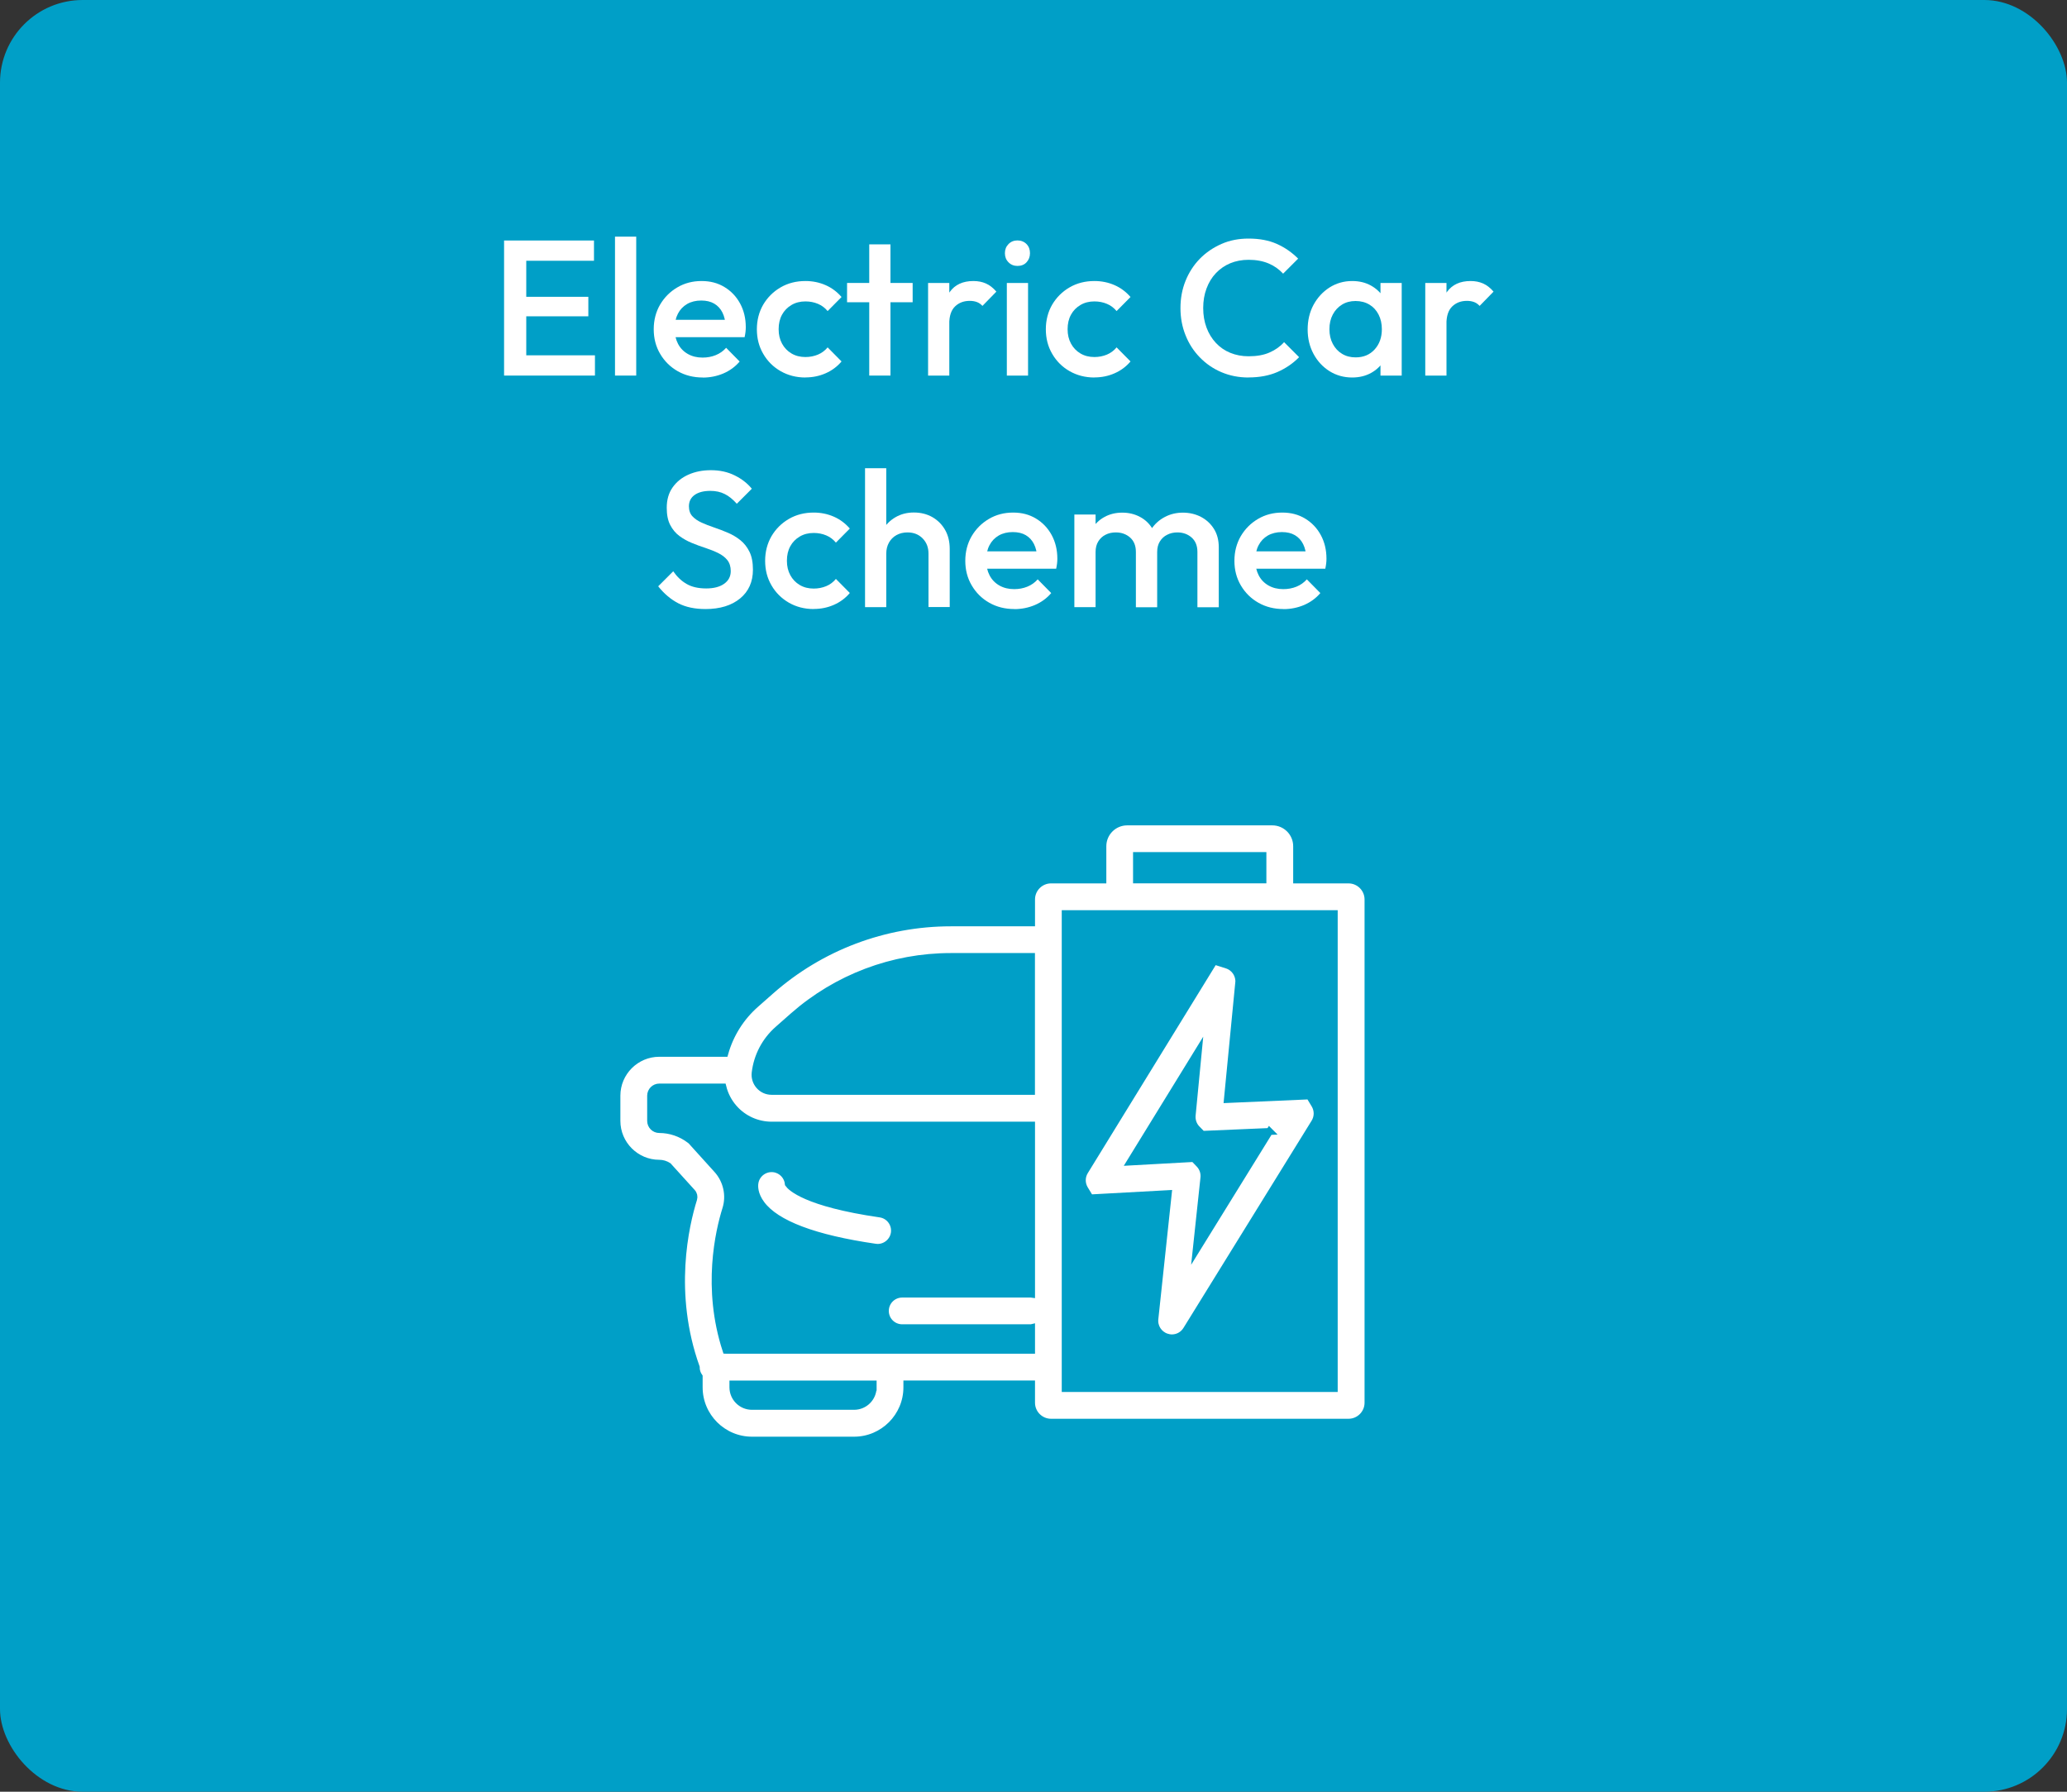
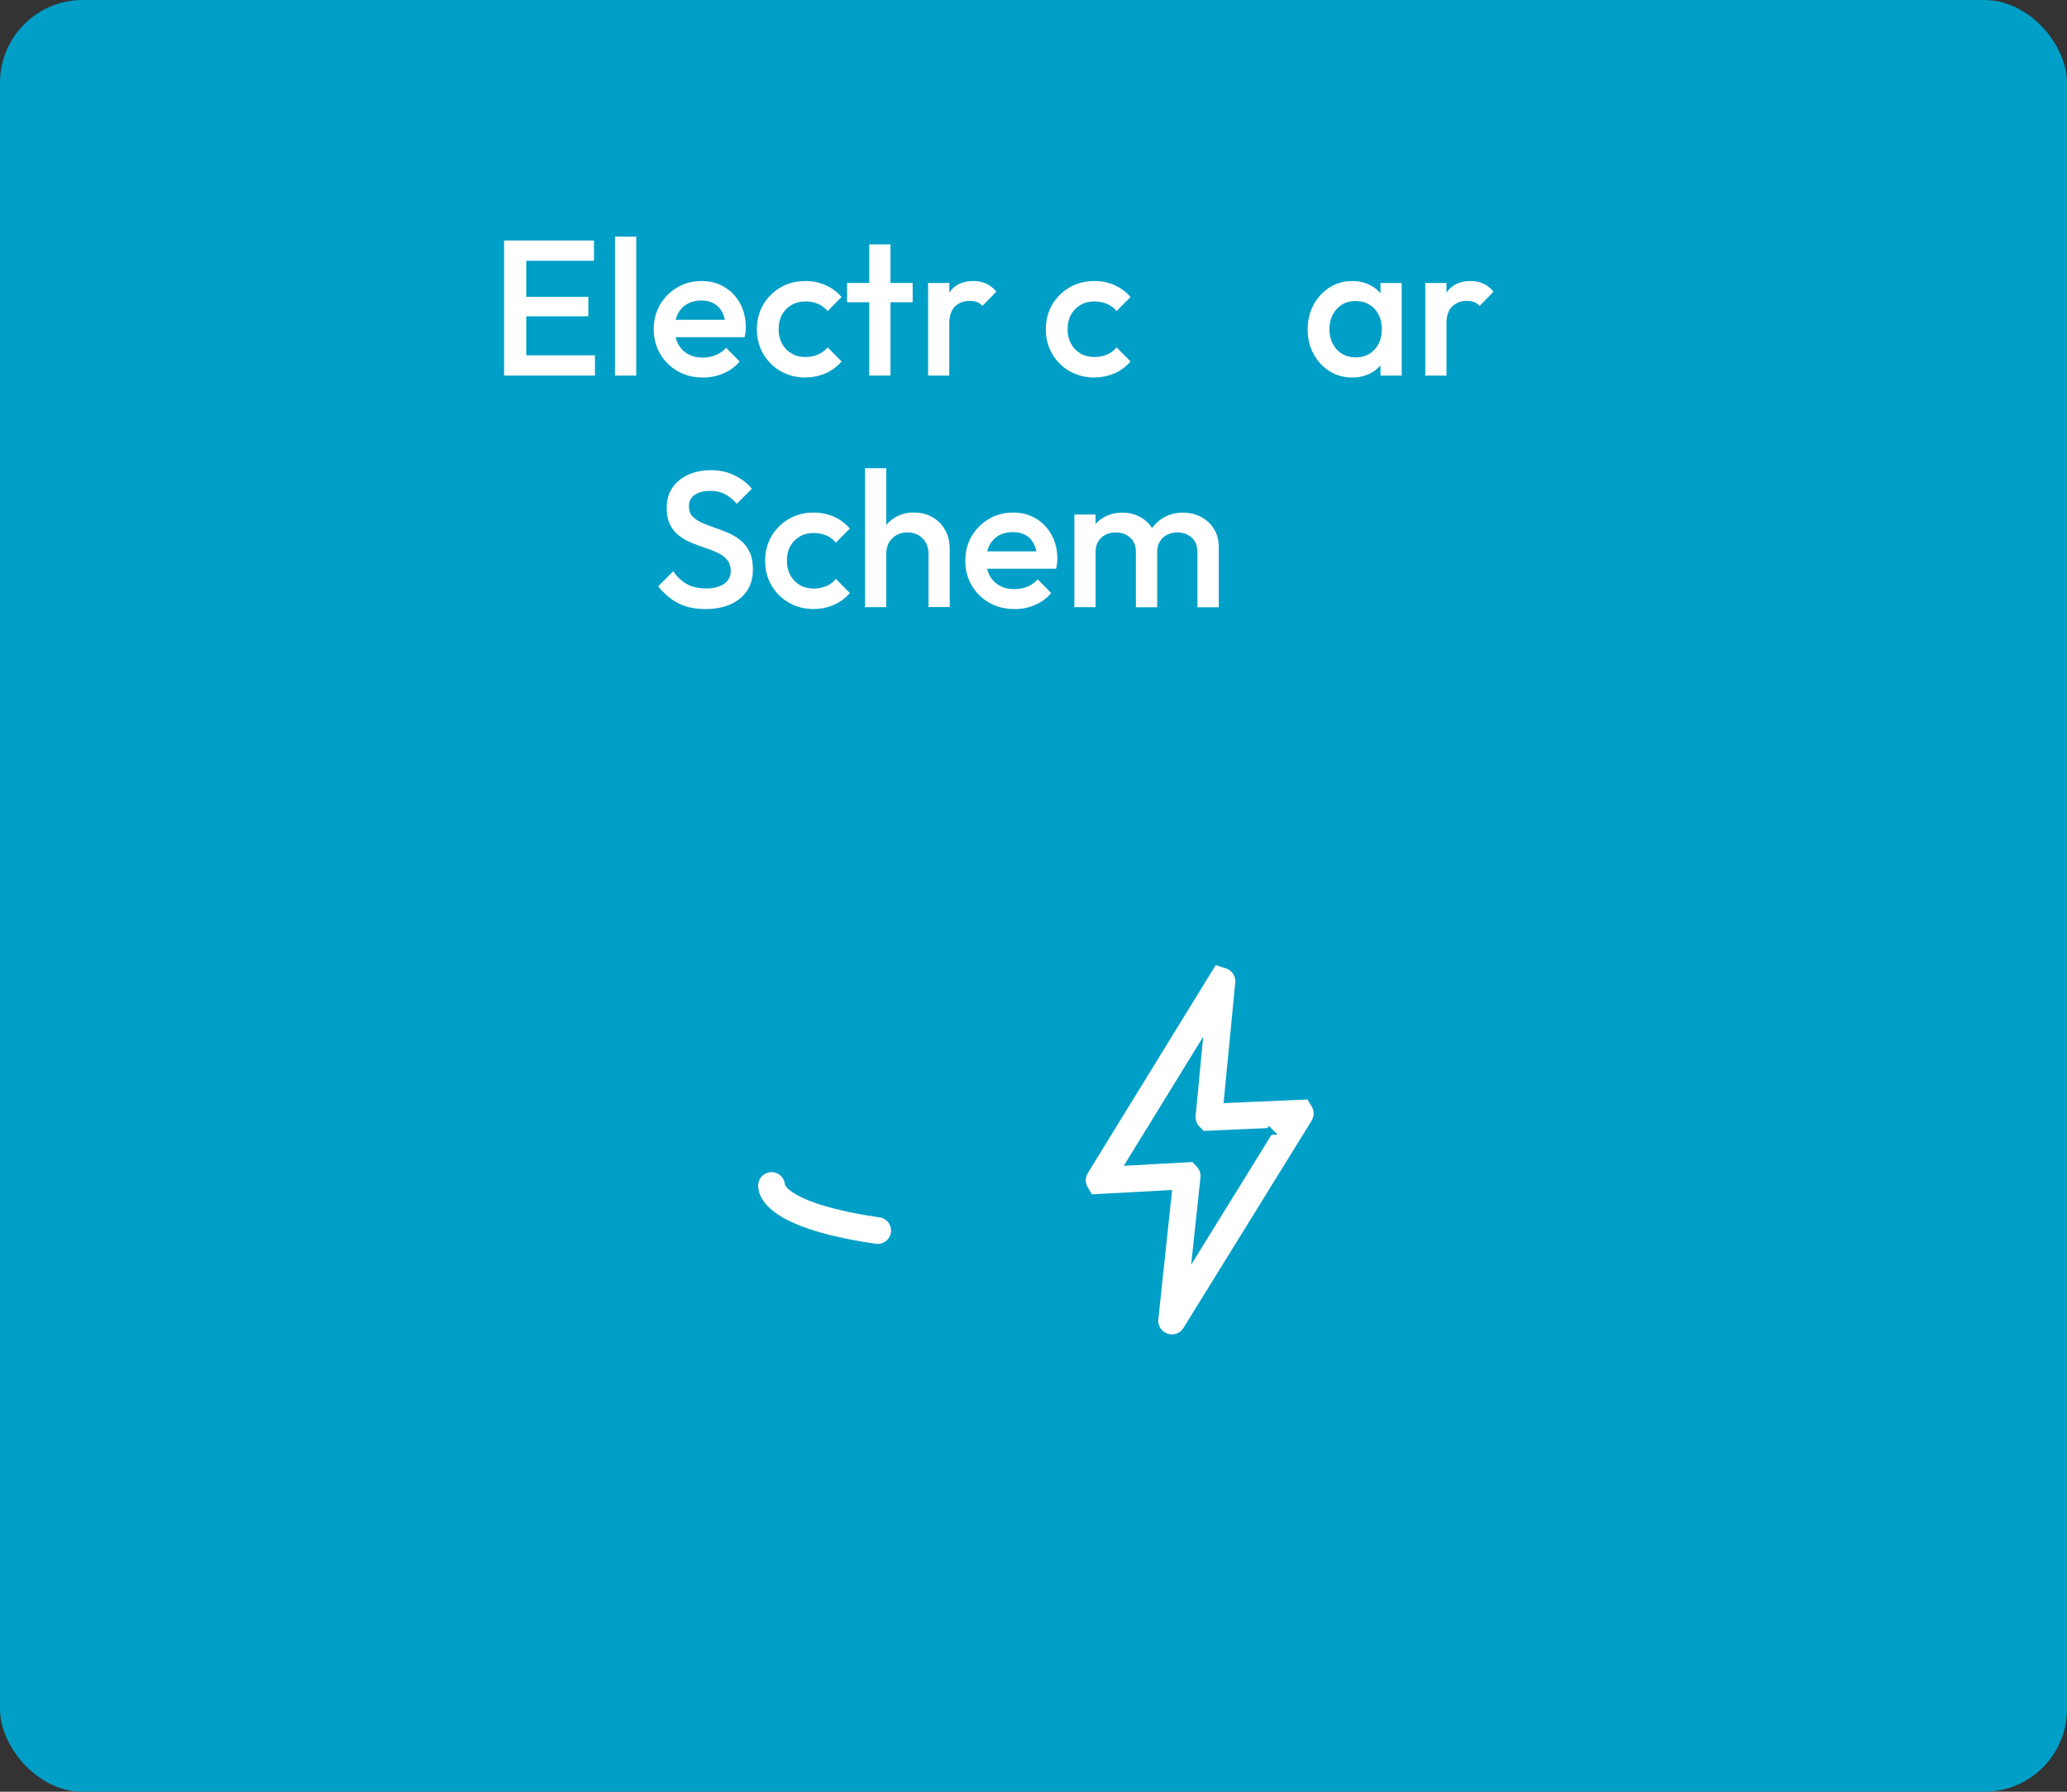
<svg xmlns="http://www.w3.org/2000/svg" id="Layer_1" data-name="Layer 1" viewBox="0 0 300 260">
  <rect x="0" y="0" width="300" height="260" fill="#333333" stroke="none" />
  <defs>
    <style> .cls-1, .cls-2 { fill: #fff; } .cls-2 { stroke: #009fc7; stroke-miterlimit: 10; } .cls-3 { fill: #009fc7; } </style>
  </defs>
  <rect class="cls-3" y="0" width="300" height="260" rx="12" ry="12" />
  <g>
    <path class="cls-1" d="M73.16,54.5v-19.6h3.22v19.6h-3.22ZM75.37,37.84v-2.94h10.84v2.94h-10.84ZM75.37,45.9v-2.83h10.02v2.83h-10.02ZM75.37,54.5v-2.94h10.98v2.94h-10.98Z" />
    <path class="cls-1" d="M89.26,54.5v-20.16h3.08v20.16h-3.08Z" />
    <path class="cls-1" d="M102,54.78c-1.34,0-2.55-.3-3.63-.91-1.07-.61-1.92-1.44-2.55-2.51-.63-1.06-.94-2.26-.94-3.58s.31-2.52.92-3.57c.62-1.05,1.45-1.89,2.51-2.51,1.05-.62,2.23-.92,3.51-.92s2.36.29,3.32.87c.96.58,1.72,1.37,2.27,2.38s.83,2.16.83,3.44c0,.22-.01.45-.04.69s-.07.49-.13.77h-11.03v-2.52h9.44l-1.15,1.01c-.04-.82-.2-1.51-.48-2.07-.28-.56-.68-.99-1.19-1.29s-1.14-.45-1.89-.45c-.78,0-1.47.17-2.04.5-.58.34-1.03.81-1.34,1.41s-.48,1.33-.48,2.17.17,1.58.5,2.21.81,1.12,1.43,1.47c.62.35,1.33.52,2.13.52.69,0,1.33-.12,1.92-.36.59-.24,1.09-.6,1.5-1.06l1.96,1.99c-.65.77-1.45,1.34-2.38,1.74-.93.39-1.92.59-2.97.59Z" />
    <path class="cls-1" d="M116.9,54.78c-1.33,0-2.53-.31-3.6-.92s-1.92-1.46-2.53-2.52c-.62-1.06-.92-2.25-.92-3.56s.31-2.52.92-3.57c.62-1.05,1.46-1.89,2.53-2.51s2.27-.92,3.6-.92c1.04,0,2.02.2,2.93.6.91.4,1.67.98,2.31,1.72l-2.02,2.04c-.39-.47-.86-.82-1.41-1.05s-1.15-.35-1.81-.35c-.77,0-1.44.17-2.03.52s-1.05.82-1.37,1.41c-.33.6-.49,1.3-.49,2.1s.16,1.48.49,2.09c.33.61.78,1.08,1.37,1.43.59.35,1.26.52,2.03.52.65,0,1.25-.12,1.81-.35.55-.23,1.02-.58,1.41-1.05l2.02,2.04c-.63.75-1.4,1.32-2.31,1.72-.91.4-1.88.6-2.93.6Z" />
    <path class="cls-1" d="M122.94,43.86v-2.8h9.52v2.8h-9.52ZM126.16,54.5v-19.04h3.08v19.04h-3.08Z" />
    <path class="cls-1" d="M134.7,54.5v-13.44h3.08v13.44h-3.08ZM137.78,47.02l-1.06-.53c0-1.7.38-3.08,1.13-4.13s1.9-1.58,3.43-1.58c.67,0,1.28.12,1.82.36.54.24,1.04.63,1.51,1.18l-2.02,2.07c-.24-.26-.51-.45-.81-.56-.3-.11-.64-.17-1.04-.17-.86,0-1.57.27-2.13.81-.56.54-.84,1.39-.84,2.55Z" />
-     <path class="cls-1" d="M147.67,38.59c-.52,0-.96-.18-1.3-.53-.35-.35-.52-.79-.52-1.32s.17-.96.52-1.32c.34-.35.78-.53,1.3-.53s.98.18,1.32.53.5.79.5,1.32-.17.96-.5,1.32-.77.53-1.32.53ZM146.13,54.5v-13.44h3.08v13.44h-3.08Z" />
    <path class="cls-1" d="M158.84,54.78c-1.33,0-2.53-.31-3.6-.92s-1.92-1.46-2.53-2.52c-.62-1.06-.92-2.25-.92-3.56s.31-2.52.92-3.57c.62-1.05,1.46-1.89,2.53-2.51s2.27-.92,3.6-.92c1.04,0,2.02.2,2.93.6.91.4,1.67.98,2.31,1.72l-2.02,2.04c-.39-.47-.86-.82-1.41-1.05-.55-.23-1.15-.35-1.81-.35-.77,0-1.44.17-2.03.52s-1.05.82-1.37,1.41c-.33.6-.49,1.3-.49,2.1s.16,1.48.49,2.09c.33.61.78,1.08,1.37,1.43.59.35,1.26.52,2.03.52.65,0,1.25-.12,1.81-.35.55-.23,1.02-.58,1.41-1.05l2.02,2.04c-.63.75-1.4,1.32-2.31,1.72-.91.4-1.88.6-2.93.6Z" />
-     <path class="cls-1" d="M181.21,54.78c-1.42,0-2.73-.26-3.93-.77-1.2-.51-2.25-1.23-3.15-2.16-.9-.92-1.59-2-2.07-3.22-.49-1.22-.73-2.53-.73-3.93s.24-2.71.73-3.93,1.18-2.29,2.07-3.21c.9-.92,1.95-1.63,3.15-2.16s2.52-.78,3.93-.78c1.59,0,2.96.26,4.12.78,1.16.52,2.18,1.23,3.08,2.13l-2.18,2.18c-.58-.63-1.28-1.13-2.11-1.48-.83-.35-1.8-.53-2.9-.53-.97,0-1.86.17-2.66.5s-1.5.82-2.09,1.44-1.04,1.37-1.36,2.23c-.32.86-.48,1.8-.48,2.83s.16,1.97.48,2.83.77,1.6,1.36,2.23c.59.63,1.28,1.11,2.09,1.44s1.69.5,2.66.5c1.19,0,2.21-.18,3.04-.55.83-.36,1.54-.86,2.11-1.5l2.18,2.18c-.9.92-1.95,1.63-3.16,2.16-1.21.52-2.6.78-4.17.78Z" />
    <path class="cls-1" d="M196.25,54.78c-1.21,0-2.31-.31-3.29-.92-.98-.62-1.75-1.45-2.32-2.51s-.85-2.24-.85-3.54.28-2.52.85-3.57,1.34-1.89,2.32-2.52c.98-.62,2.08-.94,3.29-.94,1.03,0,1.94.22,2.73.66.79.44,1.42,1.04,1.89,1.81.47.77.7,1.63.7,2.6v3.86c0,.97-.23,1.84-.69,2.6s-1.09,1.37-1.89,1.81-1.72.66-2.74.66ZM196.75,51.86c1.14,0,2.06-.38,2.76-1.15.7-.77,1.05-1.75,1.05-2.94,0-.8-.16-1.51-.48-2.13s-.76-1.1-1.33-1.44c-.57-.34-1.24-.52-2-.52s-1.4.17-1.97.52c-.57.35-1.02.83-1.34,1.44-.33.62-.49,1.33-.49,2.13s.16,1.51.49,2.13c.33.62.77,1.1,1.34,1.44.57.35,1.23.52,1.97.52ZM200.36,54.5v-3.61l.53-3.28-.53-3.25v-3.3h3.08v13.44h-3.08Z" />
    <path class="cls-1" d="M206.86,54.5v-13.44h3.08v13.44h-3.08ZM209.94,47.02l-1.06-.53c0-1.7.38-3.08,1.13-4.13.76-1.05,1.9-1.58,3.43-1.58.67,0,1.28.12,1.82.36.54.24,1.04.63,1.51,1.18l-2.02,2.07c-.24-.26-.51-.45-.81-.56-.3-.11-.64-.17-1.04-.17-.86,0-1.57.27-2.13.81-.56.54-.84,1.39-.84,2.55Z" />
    <path class="cls-1" d="M102.39,88.38c-1.55,0-2.87-.28-3.95-.84-1.08-.56-2.05-1.38-2.91-2.46l2.18-2.18c.54.78,1.18,1.4,1.93,1.83.75.44,1.7.66,2.86.66,1.08,0,1.95-.22,2.59-.67.64-.45.97-1.06.97-1.85,0-.65-.17-1.19-.5-1.6s-.78-.75-1.33-1.02c-.55-.27-1.16-.51-1.82-.73-.66-.21-1.33-.46-1.99-.73-.66-.27-1.27-.61-1.82-1.02-.55-.41-.99-.94-1.33-1.6-.34-.65-.5-1.48-.5-2.49,0-1.16.28-2.14.85-2.95.57-.81,1.34-1.43,2.31-1.86.97-.43,2.05-.64,3.25-.64,1.29,0,2.44.25,3.46.76,1.02.5,1.84,1.15,2.48,1.93l-2.18,2.18c-.56-.63-1.14-1.11-1.75-1.41-.61-.31-1.3-.46-2.09-.46-.97,0-1.73.2-2.28.59-.55.39-.83.94-.83,1.65,0,.6.17,1.08.5,1.44s.78.67,1.33.92,1.16.49,1.82.71c.66.22,1.33.48,1.99.76.66.28,1.27.64,1.82,1.08.55.44.99,1,1.33,1.69s.5,1.56.5,2.6c0,1.75-.62,3.15-1.86,4.17s-2.92,1.54-5.03,1.54Z" />
    <path class="cls-1" d="M118.1,88.38c-1.33,0-2.53-.31-3.6-.92-1.07-.62-1.92-1.46-2.53-2.52-.62-1.06-.92-2.25-.92-3.56s.31-2.51.92-3.57c.62-1.05,1.46-1.89,2.53-2.51,1.07-.62,2.27-.92,3.6-.92,1.04,0,2.02.2,2.93.6s1.67.98,2.31,1.72l-2.02,2.04c-.39-.47-.86-.82-1.41-1.05s-1.15-.35-1.81-.35c-.77,0-1.44.17-2.03.52-.59.35-1.05.82-1.37,1.41-.33.6-.49,1.3-.49,2.1s.16,1.48.49,2.09c.33.61.78,1.08,1.37,1.43s1.26.52,2.03.52c.65,0,1.25-.12,1.81-.35s1.02-.58,1.41-1.05l2.02,2.04c-.63.75-1.4,1.32-2.31,1.72s-1.88.6-2.93.6Z" />
    <path class="cls-1" d="M125.55,88.1v-20.16h3.08v20.16h-3.08ZM134.76,88.1v-7.76c0-.9-.28-1.63-.85-2.21-.57-.58-1.3-.87-2.2-.87-.6,0-1.13.13-1.6.39-.47.26-.83.63-1.09,1.09-.26.47-.39,1-.39,1.6l-1.2-.67c0-1.03.22-1.94.67-2.73.45-.79,1.07-1.42,1.86-1.88.79-.46,1.68-.69,2.67-.69s1.9.22,2.69.67c.78.45,1.4,1.07,1.85,1.86.45.79.67,1.71.67,2.76v8.43h-3.08Z" />
    <path class="cls-1" d="M147.22,88.38c-1.34,0-2.55-.3-3.63-.91s-1.92-1.44-2.55-2.51c-.63-1.06-.94-2.26-.94-3.58s.31-2.51.92-3.57c.62-1.05,1.45-1.89,2.51-2.51,1.05-.62,2.23-.92,3.51-.92s2.36.29,3.32.87c.96.58,1.72,1.37,2.27,2.38.55,1.01.83,2.16.83,3.44,0,.22-.01.45-.04.69-.03.23-.07.49-.13.77h-11.03v-2.52h9.44l-1.15,1.01c-.04-.82-.2-1.51-.48-2.07-.28-.56-.68-.99-1.19-1.29-.51-.3-1.14-.45-1.89-.45-.78,0-1.47.17-2.04.5-.58.34-1.03.81-1.34,1.41-.32.61-.48,1.33-.48,2.17s.17,1.58.5,2.21.81,1.12,1.43,1.47c.62.35,1.33.52,2.13.52.69,0,1.33-.12,1.92-.36.59-.24,1.09-.6,1.5-1.06l1.96,1.99c-.65.77-1.45,1.34-2.38,1.74-.93.39-1.92.59-2.97.59Z" />
    <path class="cls-1" d="M155.93,88.1v-13.44h3.08v13.44h-3.08ZM164.86,88.1v-8.01c0-.9-.28-1.59-.84-2.09-.56-.49-1.25-.74-2.07-.74-.56,0-1.06.11-1.5.34-.44.22-.79.55-1.05.97s-.39.93-.39,1.53l-1.2-.67c0-1.03.22-1.91.67-2.66.45-.75,1.05-1.33,1.82-1.75.76-.42,1.62-.63,2.58-.63s1.81.21,2.58.62c.77.41,1.37.99,1.82,1.74.45.75.67,1.64.67,2.69v8.68h-3.08ZM173.79,88.1v-8.01c0-.9-.28-1.59-.84-2.09-.56-.49-1.25-.74-2.07-.74-.54,0-1.04.11-1.48.34-.45.22-.8.55-1.06.97-.26.42-.39.93-.39,1.53l-1.74-.67c.09-1.03.39-1.91.9-2.66.5-.75,1.15-1.33,1.95-1.75.79-.42,1.67-.63,2.62-.63s1.85.21,2.63.62c.78.41,1.41.99,1.88,1.74.47.75.7,1.64.7,2.69v8.68h-3.08Z" />
-     <path class="cls-1" d="M186.28,88.38c-1.34,0-2.55-.3-3.63-.91-1.07-.61-1.92-1.44-2.55-2.51-.63-1.06-.94-2.26-.94-3.58s.31-2.51.92-3.57c.62-1.05,1.45-1.89,2.51-2.51,1.05-.62,2.23-.92,3.51-.92s2.36.29,3.32.87c.96.58,1.72,1.37,2.27,2.38.55,1.01.83,2.16.83,3.44,0,.22-.01.45-.04.69-.03.23-.07.49-.13.77h-11.03v-2.52h9.44l-1.15,1.01c-.04-.82-.2-1.51-.48-2.07-.28-.56-.68-.99-1.19-1.29-.51-.3-1.14-.45-1.89-.45s-1.46.17-2.04.5c-.58.34-1.03.81-1.34,1.41-.32.61-.48,1.33-.48,2.17s.17,1.58.5,2.21.81,1.12,1.43,1.47,1.33.52,2.13.52c.69,0,1.33-.12,1.92-.36.59-.24,1.09-.6,1.5-1.06l1.96,1.99c-.65.77-1.45,1.34-2.38,1.74-.93.39-1.92.59-2.97.59Z" />
  </g>
  <g>
-     <path class="cls-2" d="M195.71,127.69h-7.52v-4.89c0-1.95-1.58-3.53-3.53-3.53h-21.06c-1.95,0-3.53,1.58-3.53,3.53v4.89h-7.52c-1.56,0-2.83,1.27-2.83,2.83v3.4h-11.72c-9.62,0-18.89,3.5-26.11,9.86l-2.21,1.95c-2.17,1.91-3.71,4.38-4.48,7.12h-9.51c-3.39,0-6.15,2.76-6.15,6.15v3.65c0,3.39,2.76,6.15,6.15,6.15.46,0,.91.14,1.3.39l3.47,3.83c.24.26.32.63.22.96-1.19,3.81-3.47,13.66.37,24.42,0,.51.16.98.43,1.37v1.55c0,4.22,3.44,7.66,7.66,7.66h14.82c4.22,0,7.66-3.44,7.66-7.66v-.49h18.1v2.72c0,1.56,1.27,2.83,2.83,2.83h43.17c1.56,0,2.83-1.27,2.83-2.83v-73.03c0-1.56-1.27-2.83-2.83-2.83ZM164.95,124.15h18.35v3.53h-18.35v-3.53ZM109.6,155.68c.29-2.44,1.46-4.67,3.3-6.29l2.21-1.95c6.33-5.57,14.45-8.64,22.88-8.64h11.72v19.57h-37.72c-.7,0-1.34-.29-1.8-.81-.46-.52-.67-1.19-.59-1.89ZM126.73,201.31c0,1.53-1.24,2.77-2.77,2.77h-14.82c-1.53,0-2.77-1.24-2.77-2.77v-.47h20.36v.47ZM105.37,195.94c-2.96-9.05-1.04-17.27-.03-20.5.62-1.97.13-4.16-1.26-5.7l-3.79-4.19-.17-.13c-1.26-.97-2.84-1.51-4.43-1.51-.7,0-1.26-.57-1.26-1.26v-3.65c0-.7.57-1.26,1.26-1.26h9.23c.28,1.13.83,2.19,1.62,3.08,1.38,1.56,3.37,2.45,5.46,2.45h37.72v24.53s-.07-.01-.11-.01h-18.67c-1.35,0-2.44,1.09-2.44,2.44s1.09,2.44,2.44,2.44h18.67s.07,0,.11-.01v3.28h-44.34ZM193.65,201.49h-39.05v-68.91h39.05v68.91Z" />
    <path class="cls-2" d="M179.79,142.66c.11-1.16-.58-2.23-1.68-2.6l-1.89-.6-18.76,30.5c-.49.79-.5,1.77-.03,2.57l.79,1.3,11.34-.62-1.94,18.17c-.13,1.16.56,2.24,1.66,2.62.27.09.54.14.81.14.84,0,1.64-.43,2.1-1.18l18.6-30.07c.49-.79.5-1.77.03-2.57l-.78-1.29-11.9.52,1.64-16.9ZM184.26,164.18l-10.65,17.22,1.12-10.48c.08-.72-.16-1.44-.66-1.97l-.81-.84-9.23.51,9.9-16.09-.9,9.33c-.06.71.18,1.42.67,1.93l.8.82,9.77-.42Z" />
    <path class="cls-2" d="M129.8,178.93c.19-1.34-.73-2.58-2.07-2.77-10.83-1.57-12.99-3.9-13.31-4.35-.1-1.1-.94-2.03-2.08-2.2-1.33-.19-2.58.73-2.77,2.06-.07.45-.11,1.66.95,3.07,2.13,2.86,7.69,4.96,16.51,6.24.12.02.24.03.35.03,1.19,0,2.24-.88,2.42-2.09Z" />
  </g>
</svg>